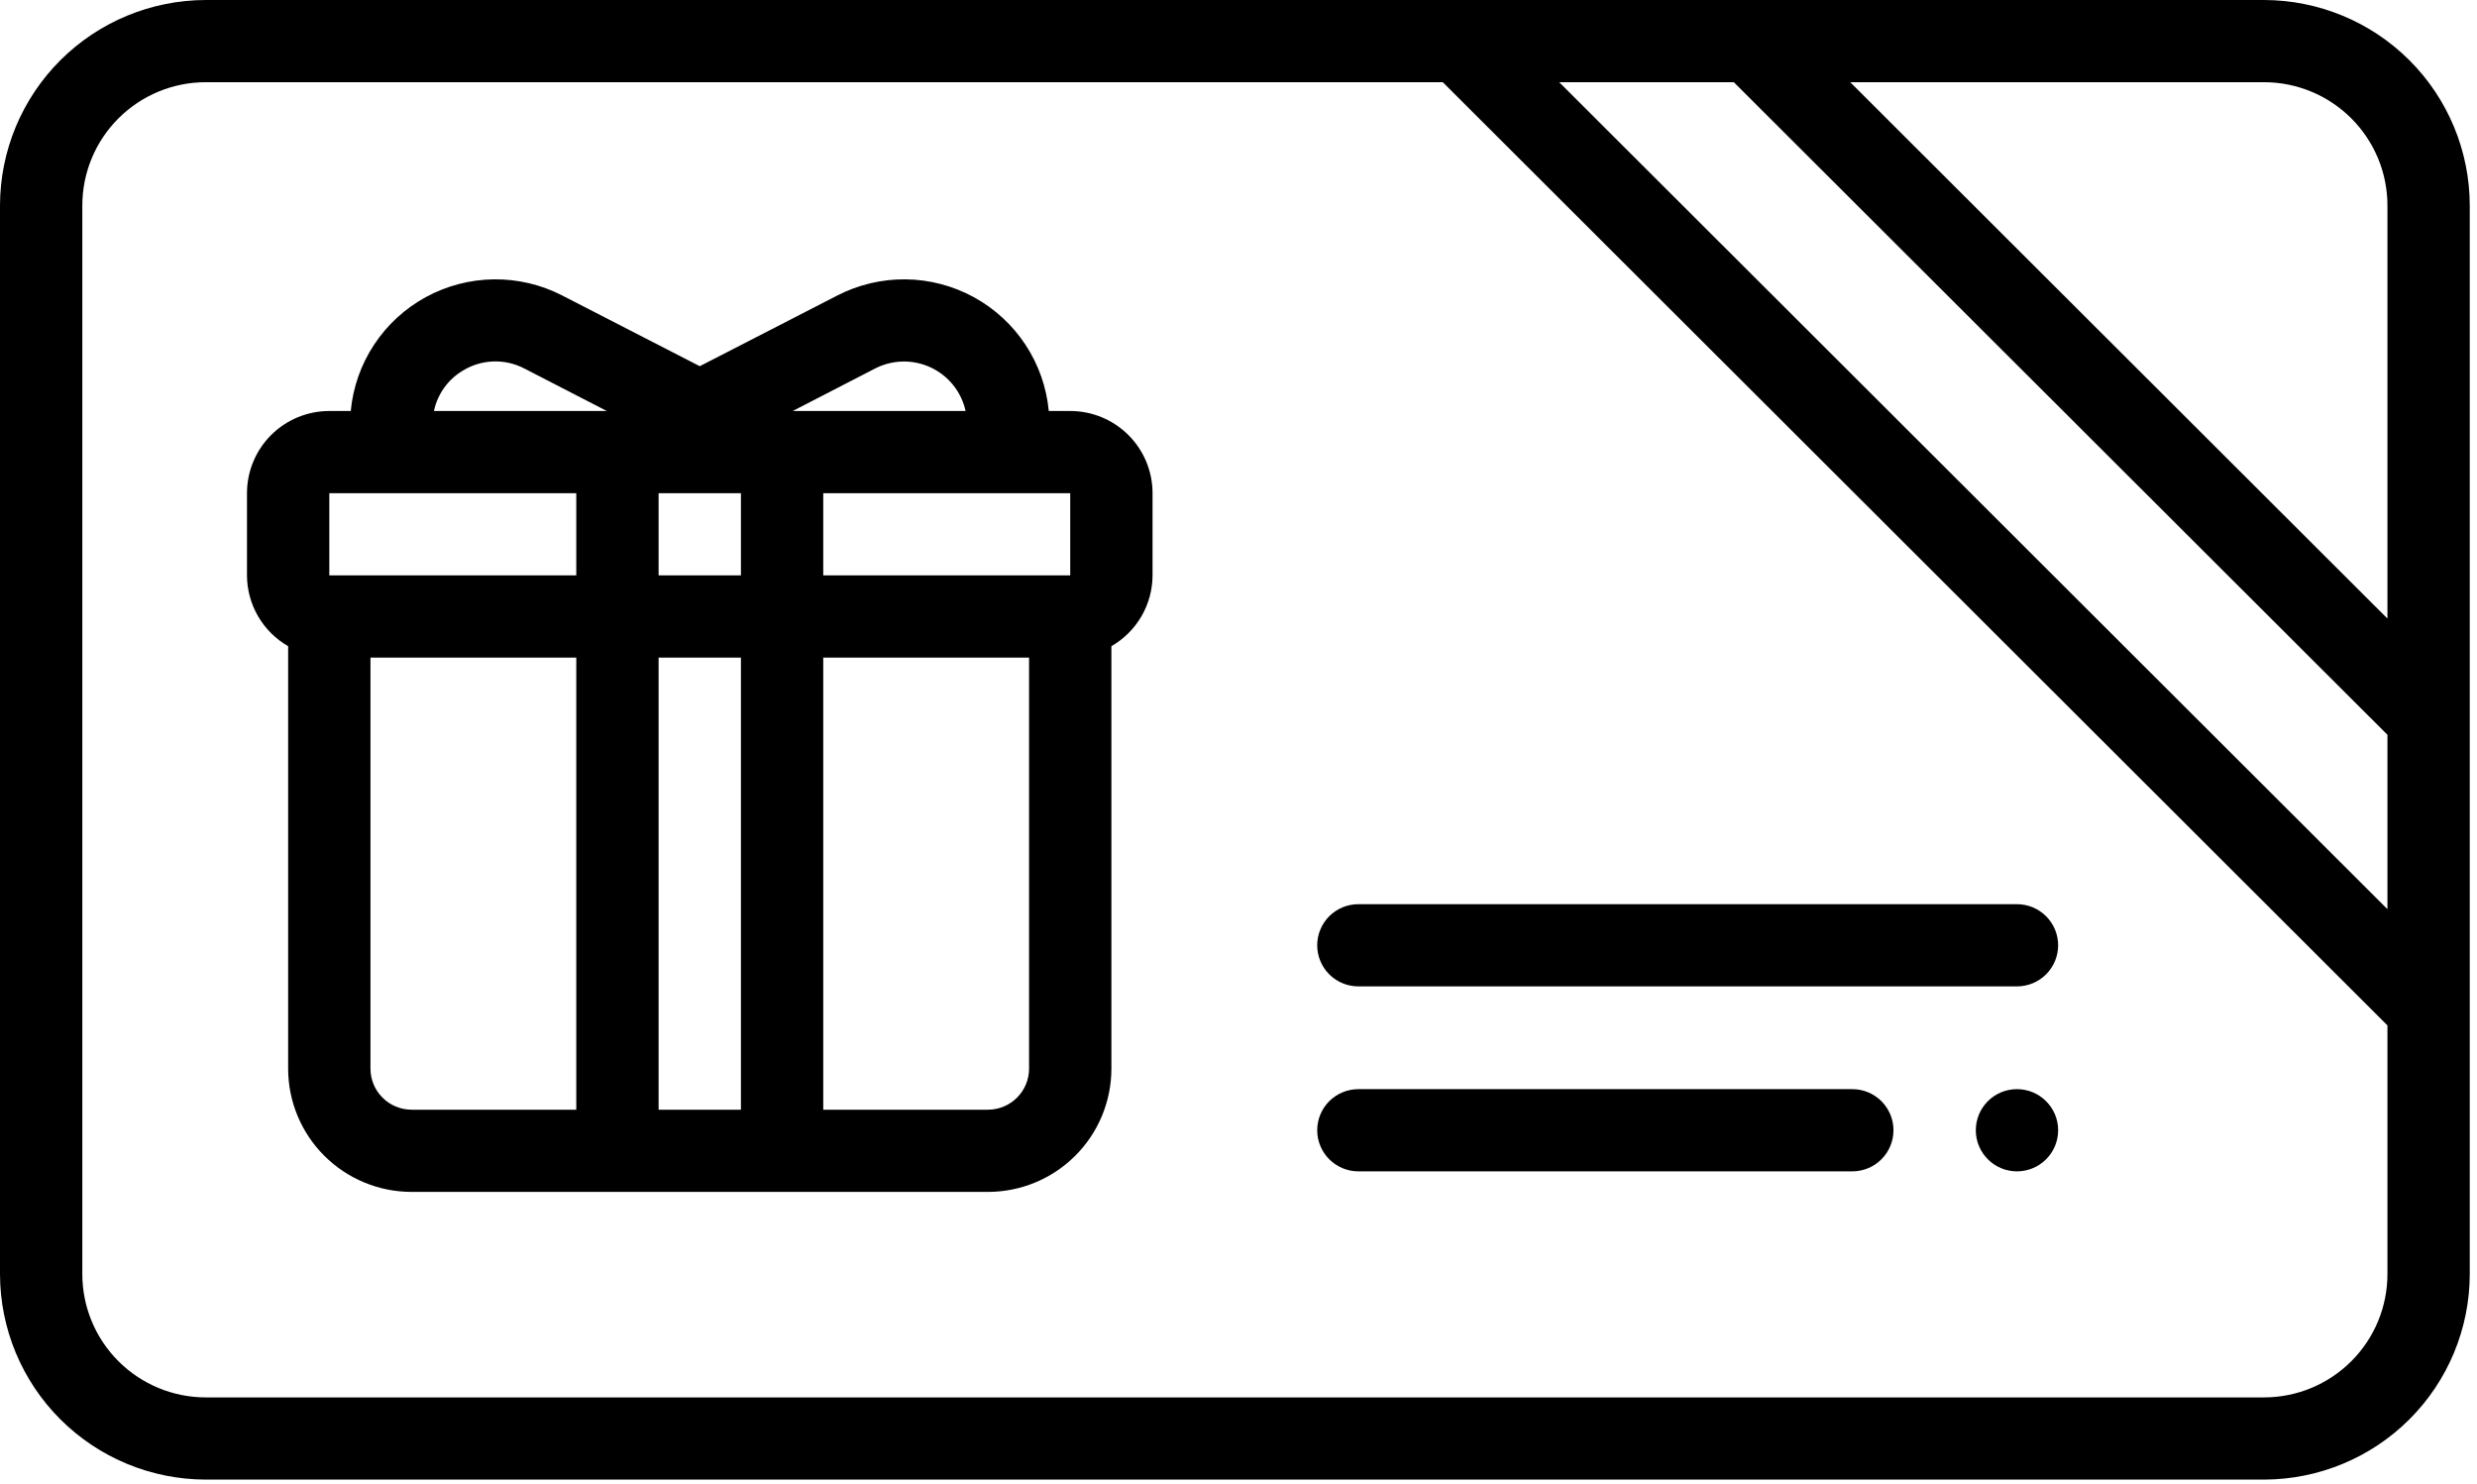
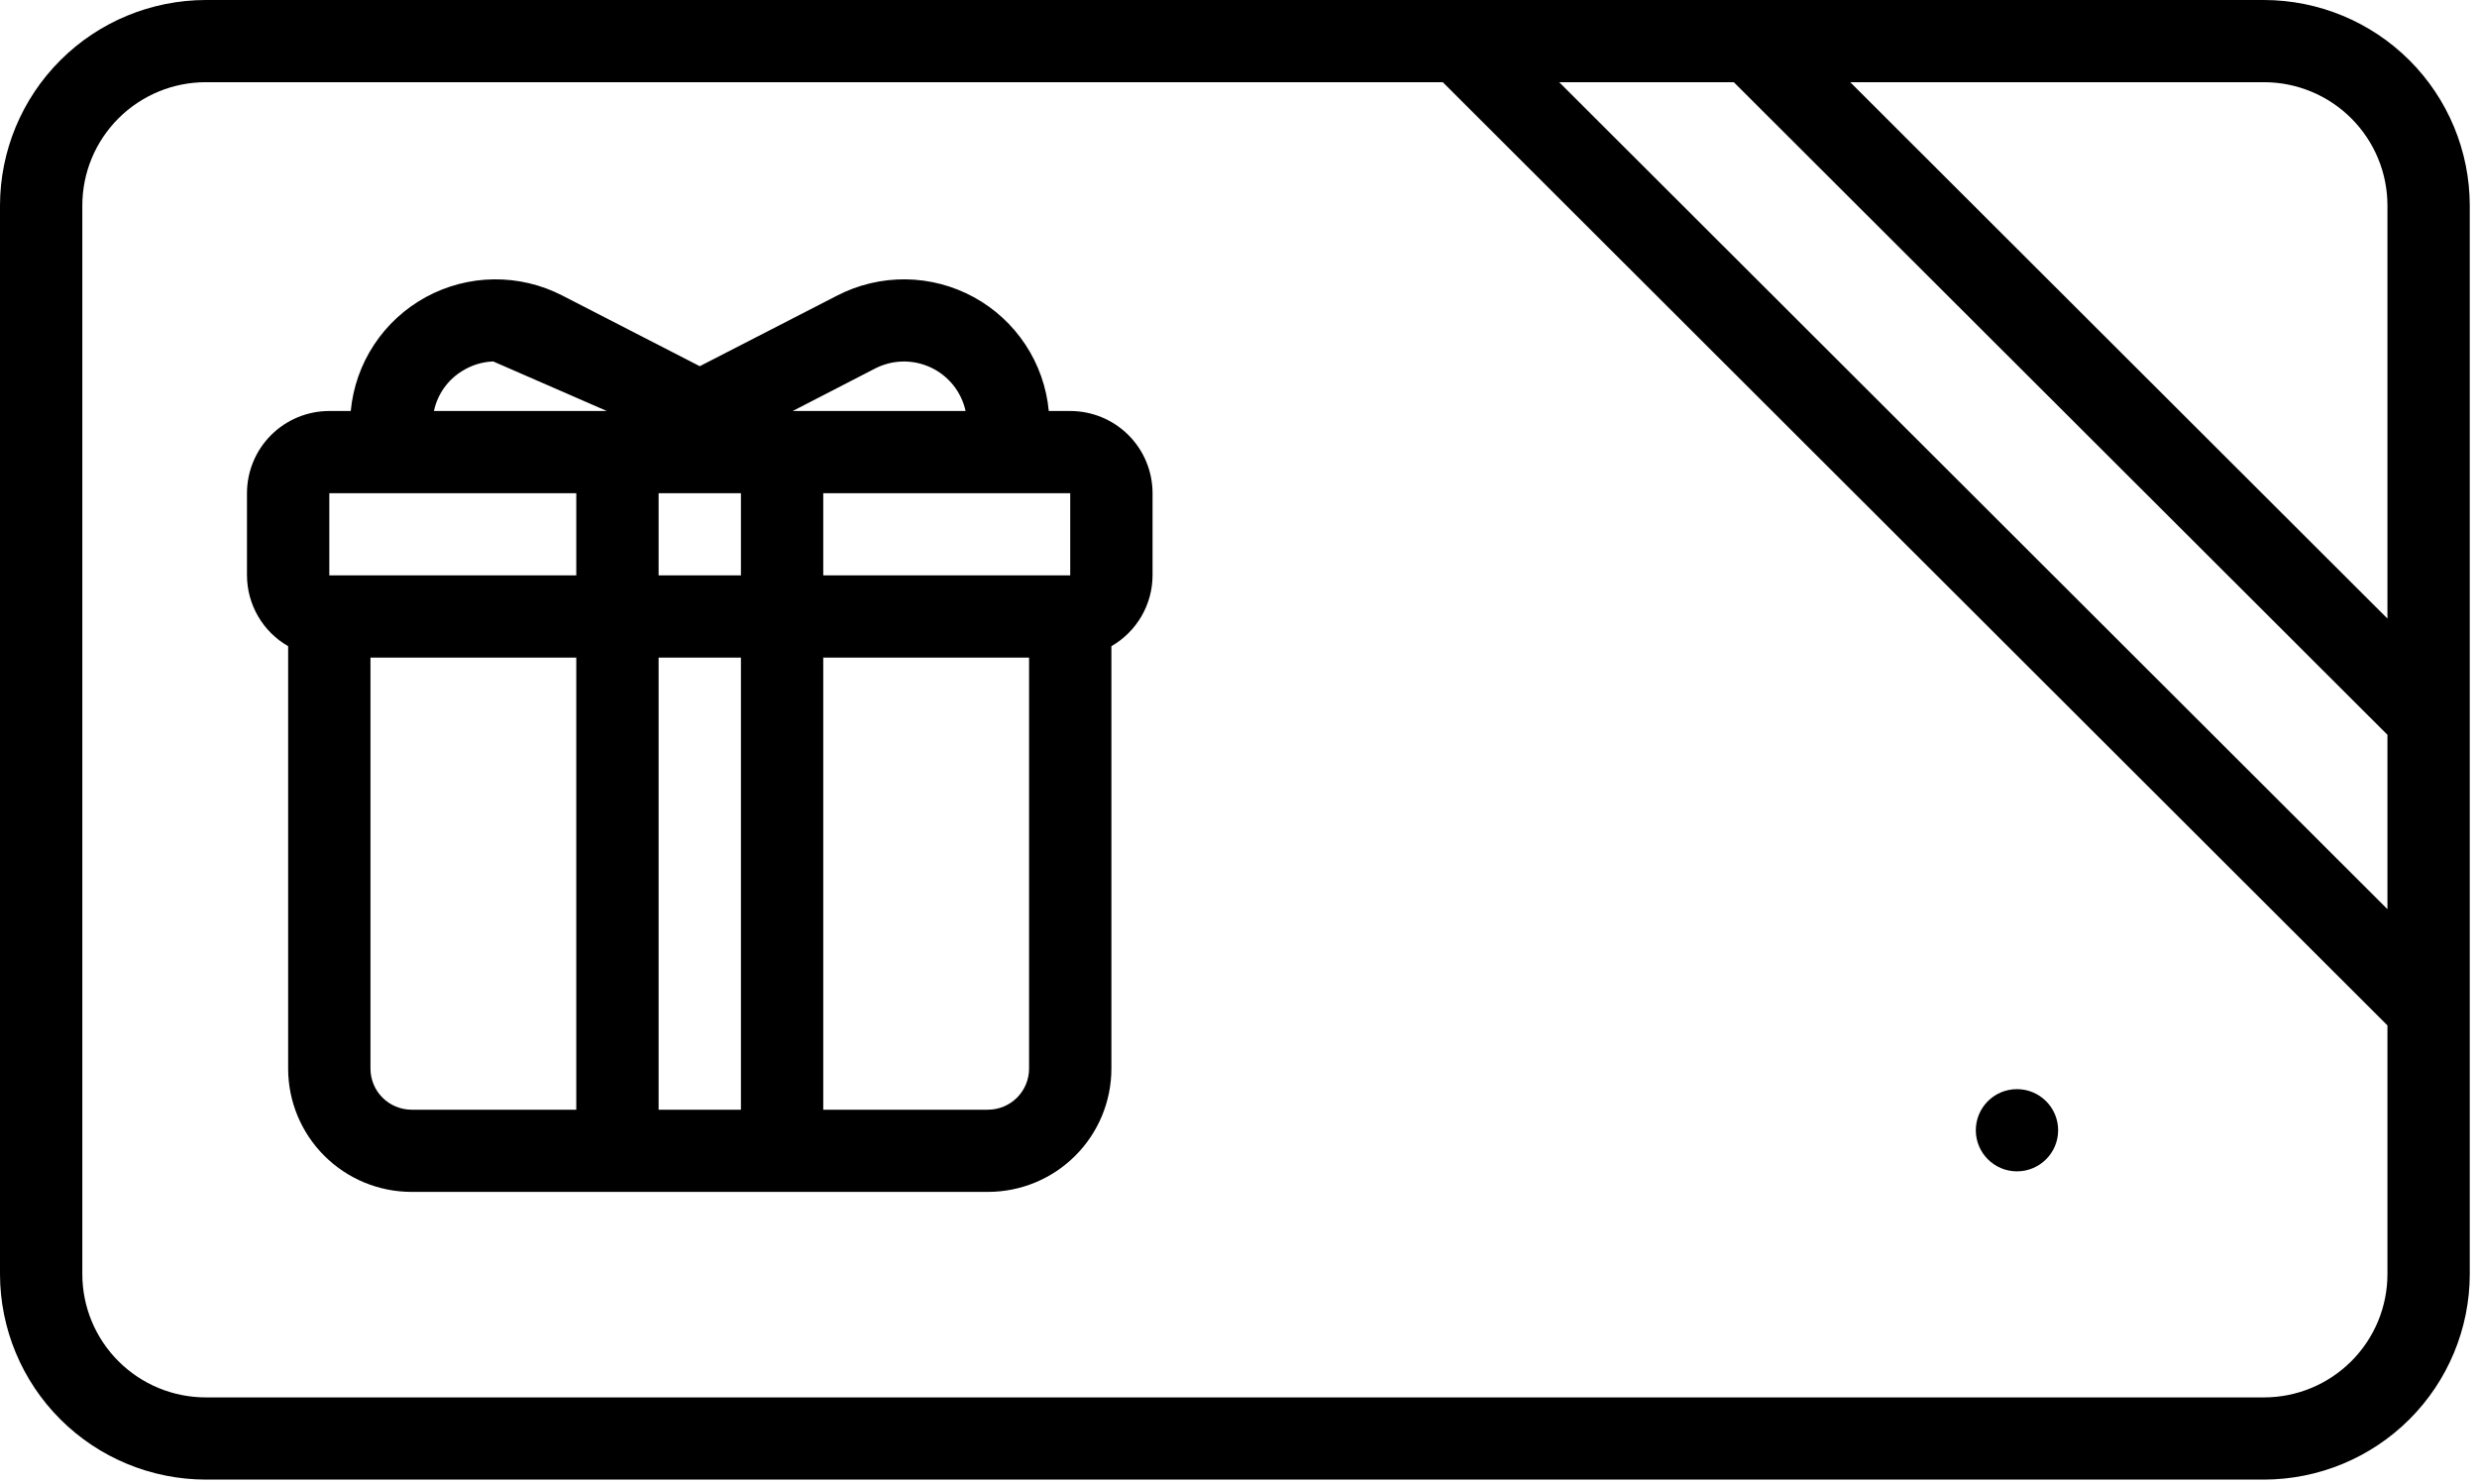
<svg xmlns="http://www.w3.org/2000/svg" width="267" height="160" viewBox="0 0 267 160" fill="none">
  <path d="M22.185 159.512H244.035C249.916 159.504 255.555 157.168 259.714 153.015C263.873 148.862 266.213 143.231 266.22 137.357V22.154C266.213 16.281 263.873 10.65 259.714 6.497C255.555 2.343 249.916 0.007 244.035 0H22.185C16.303 0.007 10.665 2.343 6.506 6.497C2.347 10.65 0.007 16.281 0 22.154V137.357C0.007 143.231 2.347 148.862 6.506 153.015C10.665 157.168 16.303 159.504 22.185 159.512ZM257.346 98.015L168.069 8.862H186.891L257.346 79.215V98.015ZM257.346 22.154V66.685L199.439 8.862H244.035C247.565 8.862 250.951 10.262 253.447 12.755C255.943 15.248 257.346 18.629 257.346 22.154ZM8.874 22.154C8.874 18.629 10.276 15.248 12.773 12.755C15.269 10.262 18.655 8.862 22.185 8.862H155.521L257.346 110.546V137.357C257.346 140.883 255.943 144.264 253.447 146.756C250.951 149.249 247.565 150.65 244.035 150.65H22.185C18.655 150.65 15.269 149.249 12.773 146.756C10.276 144.264 8.874 140.883 8.874 137.357V22.154Z" fill="black" />
-   <path d="M31.059 69.662V115.203C31.059 118.728 32.461 122.109 34.958 124.602C37.454 127.095 40.84 128.495 44.37 128.495H106.488C110.018 128.495 113.404 127.095 115.9 124.602C118.396 122.109 119.799 118.728 119.799 115.203V69.662C121.143 68.891 122.261 67.779 123.04 66.44C123.819 65.101 124.231 63.581 124.236 62.032V53.17C124.236 50.82 123.301 48.566 121.637 46.904C119.973 45.242 117.715 44.309 115.362 44.309H113.05C112.811 41.758 111.949 39.305 110.539 37.165C109.129 35.025 107.215 33.263 104.964 32.034C102.714 30.805 100.196 30.146 97.631 30.115C95.066 30.085 92.532 30.683 90.253 31.858L75.429 39.479L60.605 31.858C58.325 30.683 55.792 30.085 53.227 30.115C50.662 30.146 48.144 30.805 45.893 32.034C43.643 33.263 41.729 35.025 40.319 37.165C38.909 39.305 38.047 41.758 37.808 44.309H35.496C33.142 44.309 30.885 45.242 29.221 46.904C27.557 48.566 26.622 50.82 26.622 53.17V62.032C26.627 63.581 27.039 65.101 27.818 66.44C28.597 67.779 29.714 68.891 31.059 69.662ZM39.933 115.203V70.894H62.118V119.634H44.37C43.193 119.634 42.065 119.167 41.233 118.336C40.4 117.505 39.933 116.378 39.933 115.203ZM79.866 53.17V62.032H70.992V53.17H79.866ZM79.866 70.894V119.634H70.992V70.894H79.866ZM106.488 119.634H88.74V70.894H110.925V115.203C110.925 116.378 110.457 117.505 109.625 118.336C108.793 119.167 107.665 119.634 106.488 119.634ZM115.362 62.032H88.74V53.17H115.362V62.032ZM94.313 39.736C95.239 39.256 96.263 38.996 97.306 38.975C98.349 38.954 99.383 39.173 100.328 39.615C101.272 40.057 102.102 40.71 102.754 41.524C103.405 42.338 103.86 43.291 104.083 44.309H85.448L94.313 39.736ZM49.858 39.975C50.854 39.357 51.994 39.009 53.165 38.967C54.337 38.925 55.499 39.19 56.536 39.736L65.41 44.309H46.775C46.963 43.413 47.334 42.566 47.866 41.82C48.397 41.074 49.073 40.446 49.858 39.975ZM35.496 53.17H62.118V62.032H35.496V53.17Z" fill="black" />
-   <path d="M146.421 126.28H199.665C200.842 126.28 201.97 125.813 202.802 124.982C203.634 124.151 204.102 123.024 204.102 121.849C204.102 120.674 203.634 119.547 202.802 118.716C201.97 117.885 200.842 117.418 199.665 117.418H146.421C145.244 117.418 144.116 117.885 143.283 118.716C142.451 119.547 141.984 120.674 141.984 121.849C141.984 123.024 142.451 124.151 143.283 124.982C144.116 125.813 145.244 126.28 146.421 126.28Z" fill="black" />
-   <path d="M146.421 106.34H217.413C218.59 106.34 219.718 105.873 220.55 105.042C221.382 104.212 221.85 103.085 221.85 101.909C221.85 100.734 221.382 99.607 220.55 98.776C219.718 97.945 218.59 97.478 217.413 97.478H146.421C145.244 97.478 144.116 97.945 143.283 98.776C142.451 99.607 141.984 100.734 141.984 101.909C141.984 103.085 142.451 104.212 143.283 105.042C144.116 105.873 145.244 106.34 146.421 106.34Z" fill="black" />
+   <path d="M31.059 69.662V115.203C31.059 118.728 32.461 122.109 34.958 124.602C37.454 127.095 40.84 128.495 44.37 128.495H106.488C110.018 128.495 113.404 127.095 115.9 124.602C118.396 122.109 119.799 118.728 119.799 115.203V69.662C121.143 68.891 122.261 67.779 123.04 66.44C123.819 65.101 124.231 63.581 124.236 62.032V53.17C124.236 50.82 123.301 48.566 121.637 46.904C119.973 45.242 117.715 44.309 115.362 44.309H113.05C112.811 41.758 111.949 39.305 110.539 37.165C109.129 35.025 107.215 33.263 104.964 32.034C102.714 30.805 100.196 30.146 97.631 30.115C95.066 30.085 92.532 30.683 90.253 31.858L75.429 39.479L60.605 31.858C58.325 30.683 55.792 30.085 53.227 30.115C50.662 30.146 48.144 30.805 45.893 32.034C43.643 33.263 41.729 35.025 40.319 37.165C38.909 39.305 38.047 41.758 37.808 44.309H35.496C33.142 44.309 30.885 45.242 29.221 46.904C27.557 48.566 26.622 50.82 26.622 53.17V62.032C26.627 63.581 27.039 65.101 27.818 66.44C28.597 67.779 29.714 68.891 31.059 69.662ZM39.933 115.203V70.894H62.118V119.634H44.37C43.193 119.634 42.065 119.167 41.233 118.336C40.4 117.505 39.933 116.378 39.933 115.203ZM79.866 53.17V62.032H70.992V53.17H79.866ZM79.866 70.894V119.634H70.992V70.894H79.866ZM106.488 119.634H88.74V70.894H110.925V115.203C110.925 116.378 110.457 117.505 109.625 118.336C108.793 119.167 107.665 119.634 106.488 119.634ZM115.362 62.032H88.74V53.17H115.362V62.032ZM94.313 39.736C95.239 39.256 96.263 38.996 97.306 38.975C98.349 38.954 99.383 39.173 100.328 39.615C101.272 40.057 102.102 40.71 102.754 41.524C103.405 42.338 103.86 43.291 104.083 44.309H85.448L94.313 39.736ZM49.858 39.975C50.854 39.357 51.994 39.009 53.165 38.967L65.41 44.309H46.775C46.963 43.413 47.334 42.566 47.866 41.82C48.397 41.074 49.073 40.446 49.858 39.975ZM35.496 53.17H62.118V62.032H35.496V53.17Z" fill="black" />
  <path d="M217.413 126.28C219.863 126.28 221.85 124.296 221.85 121.849C221.85 119.402 219.863 117.418 217.413 117.418C214.962 117.418 212.976 119.402 212.976 121.849C212.976 124.296 214.962 126.28 217.413 126.28Z" fill="black" />
</svg>